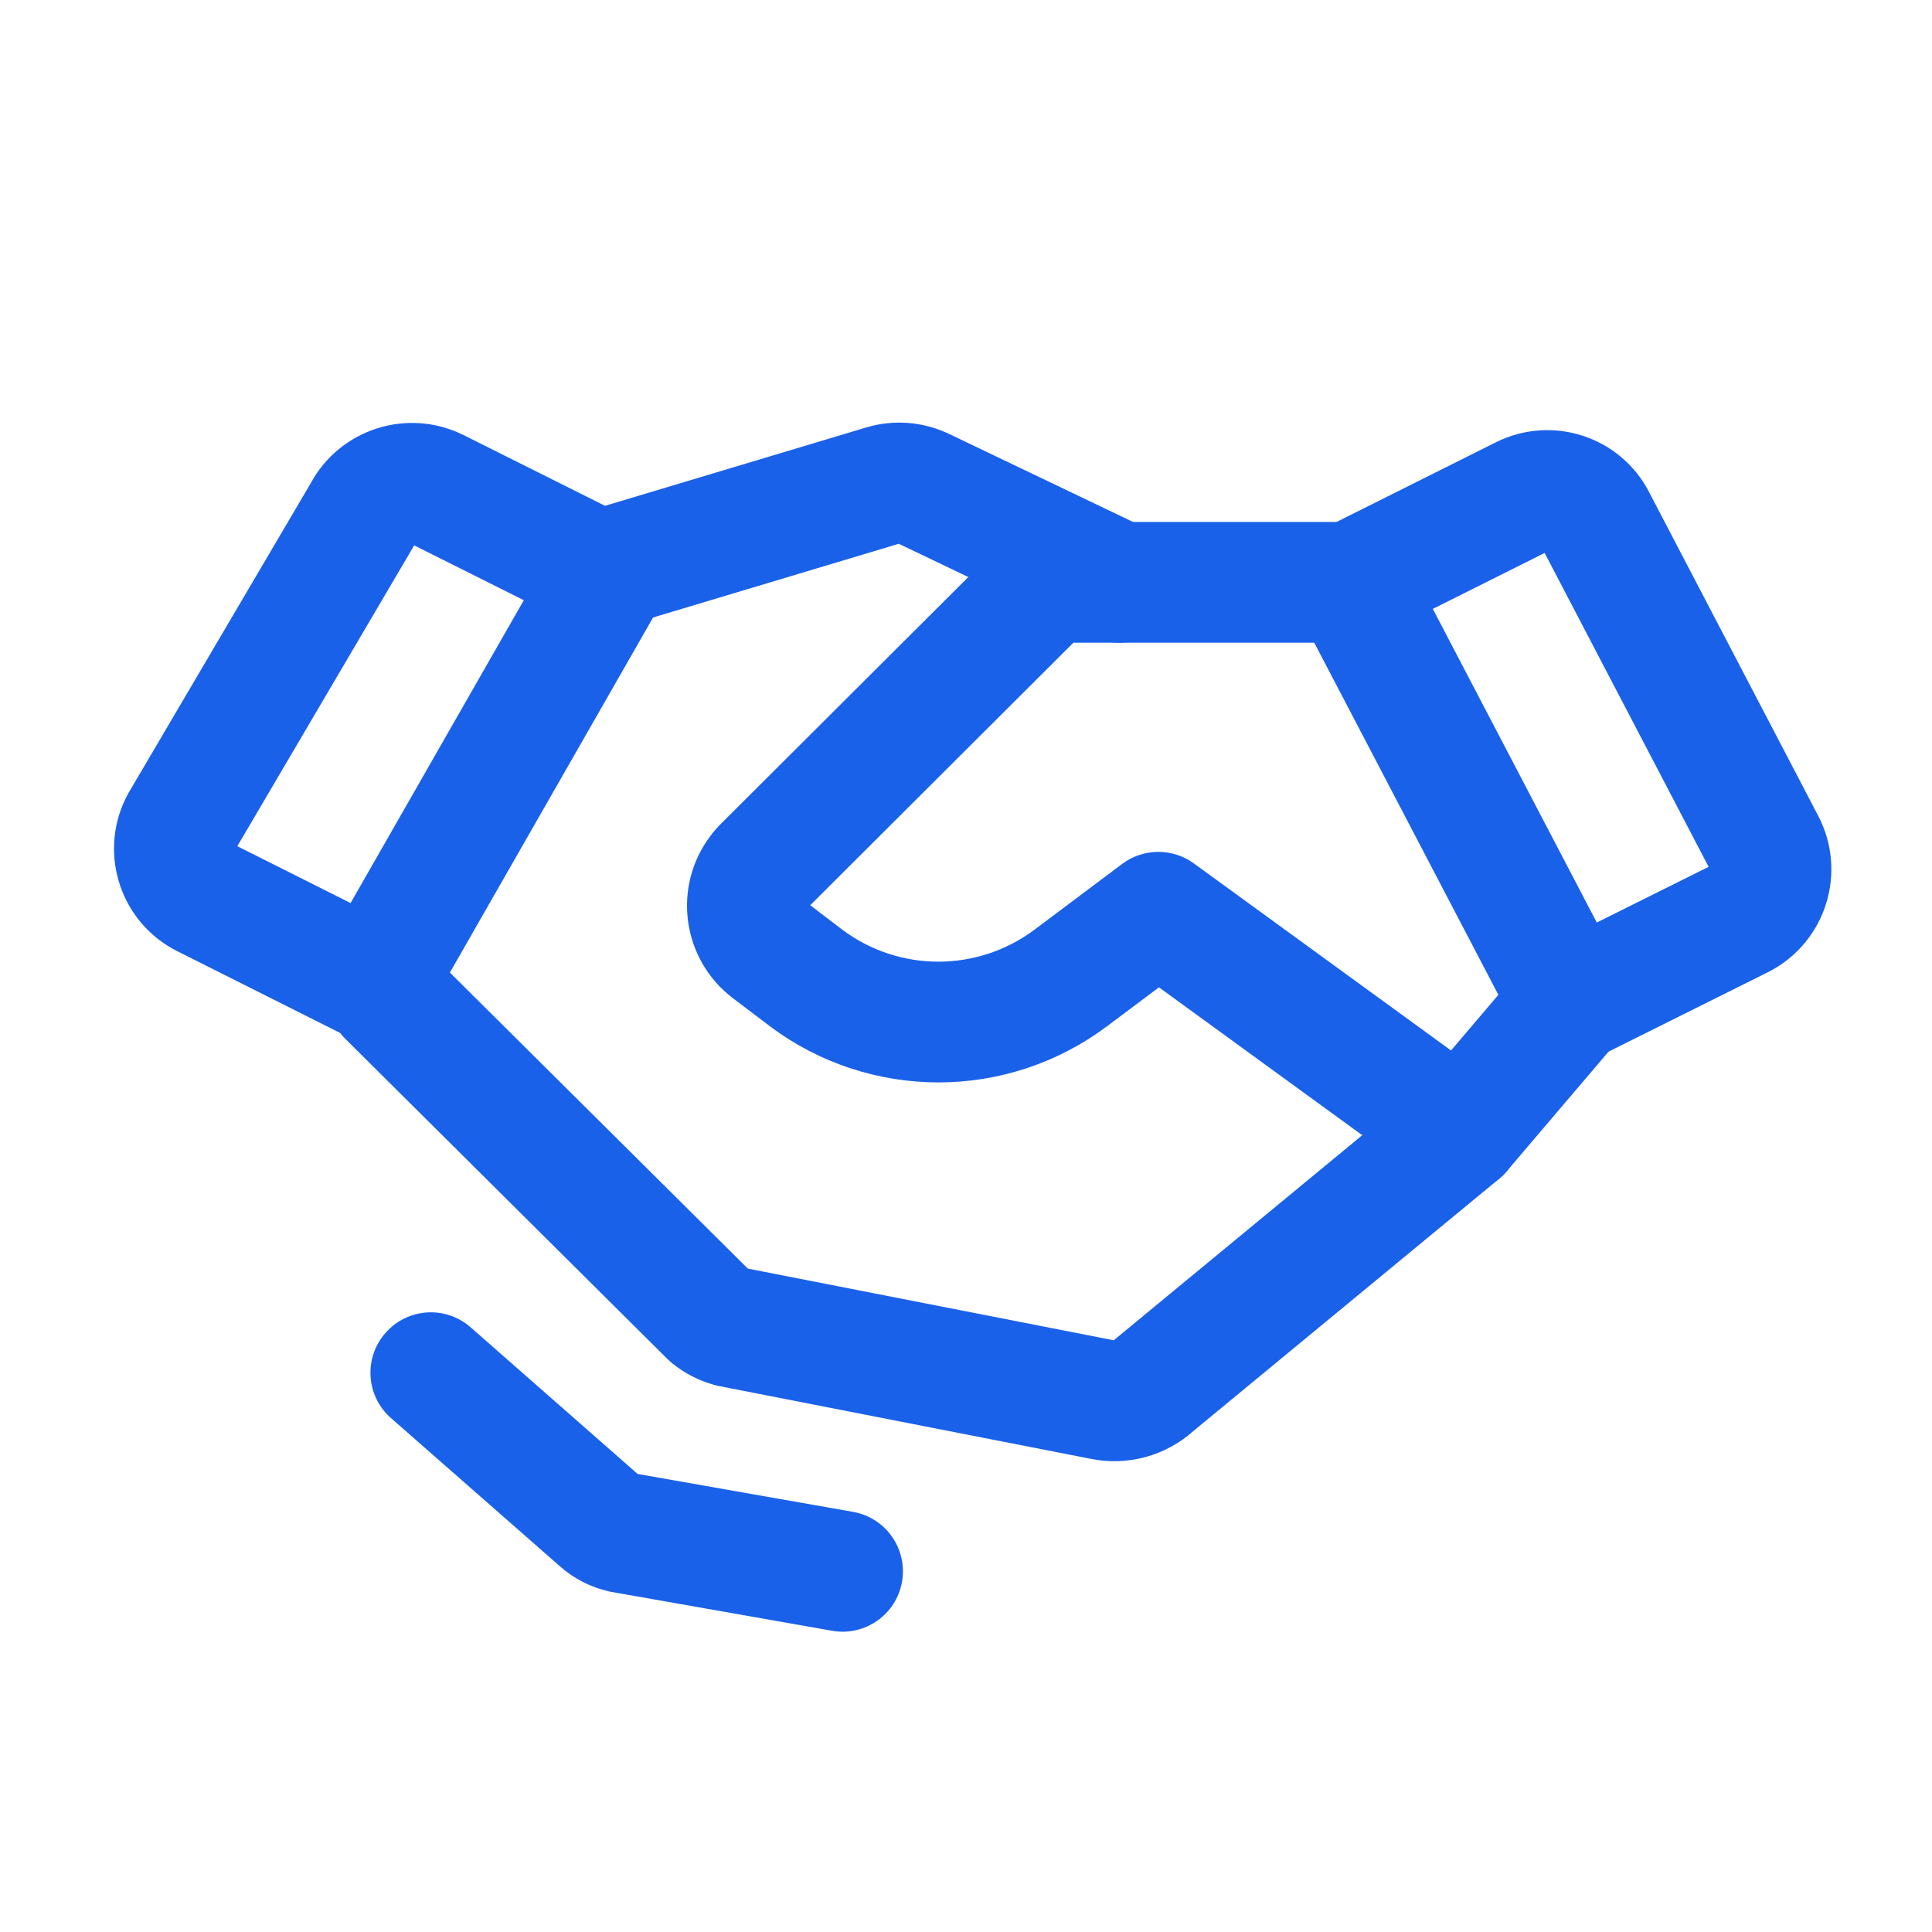
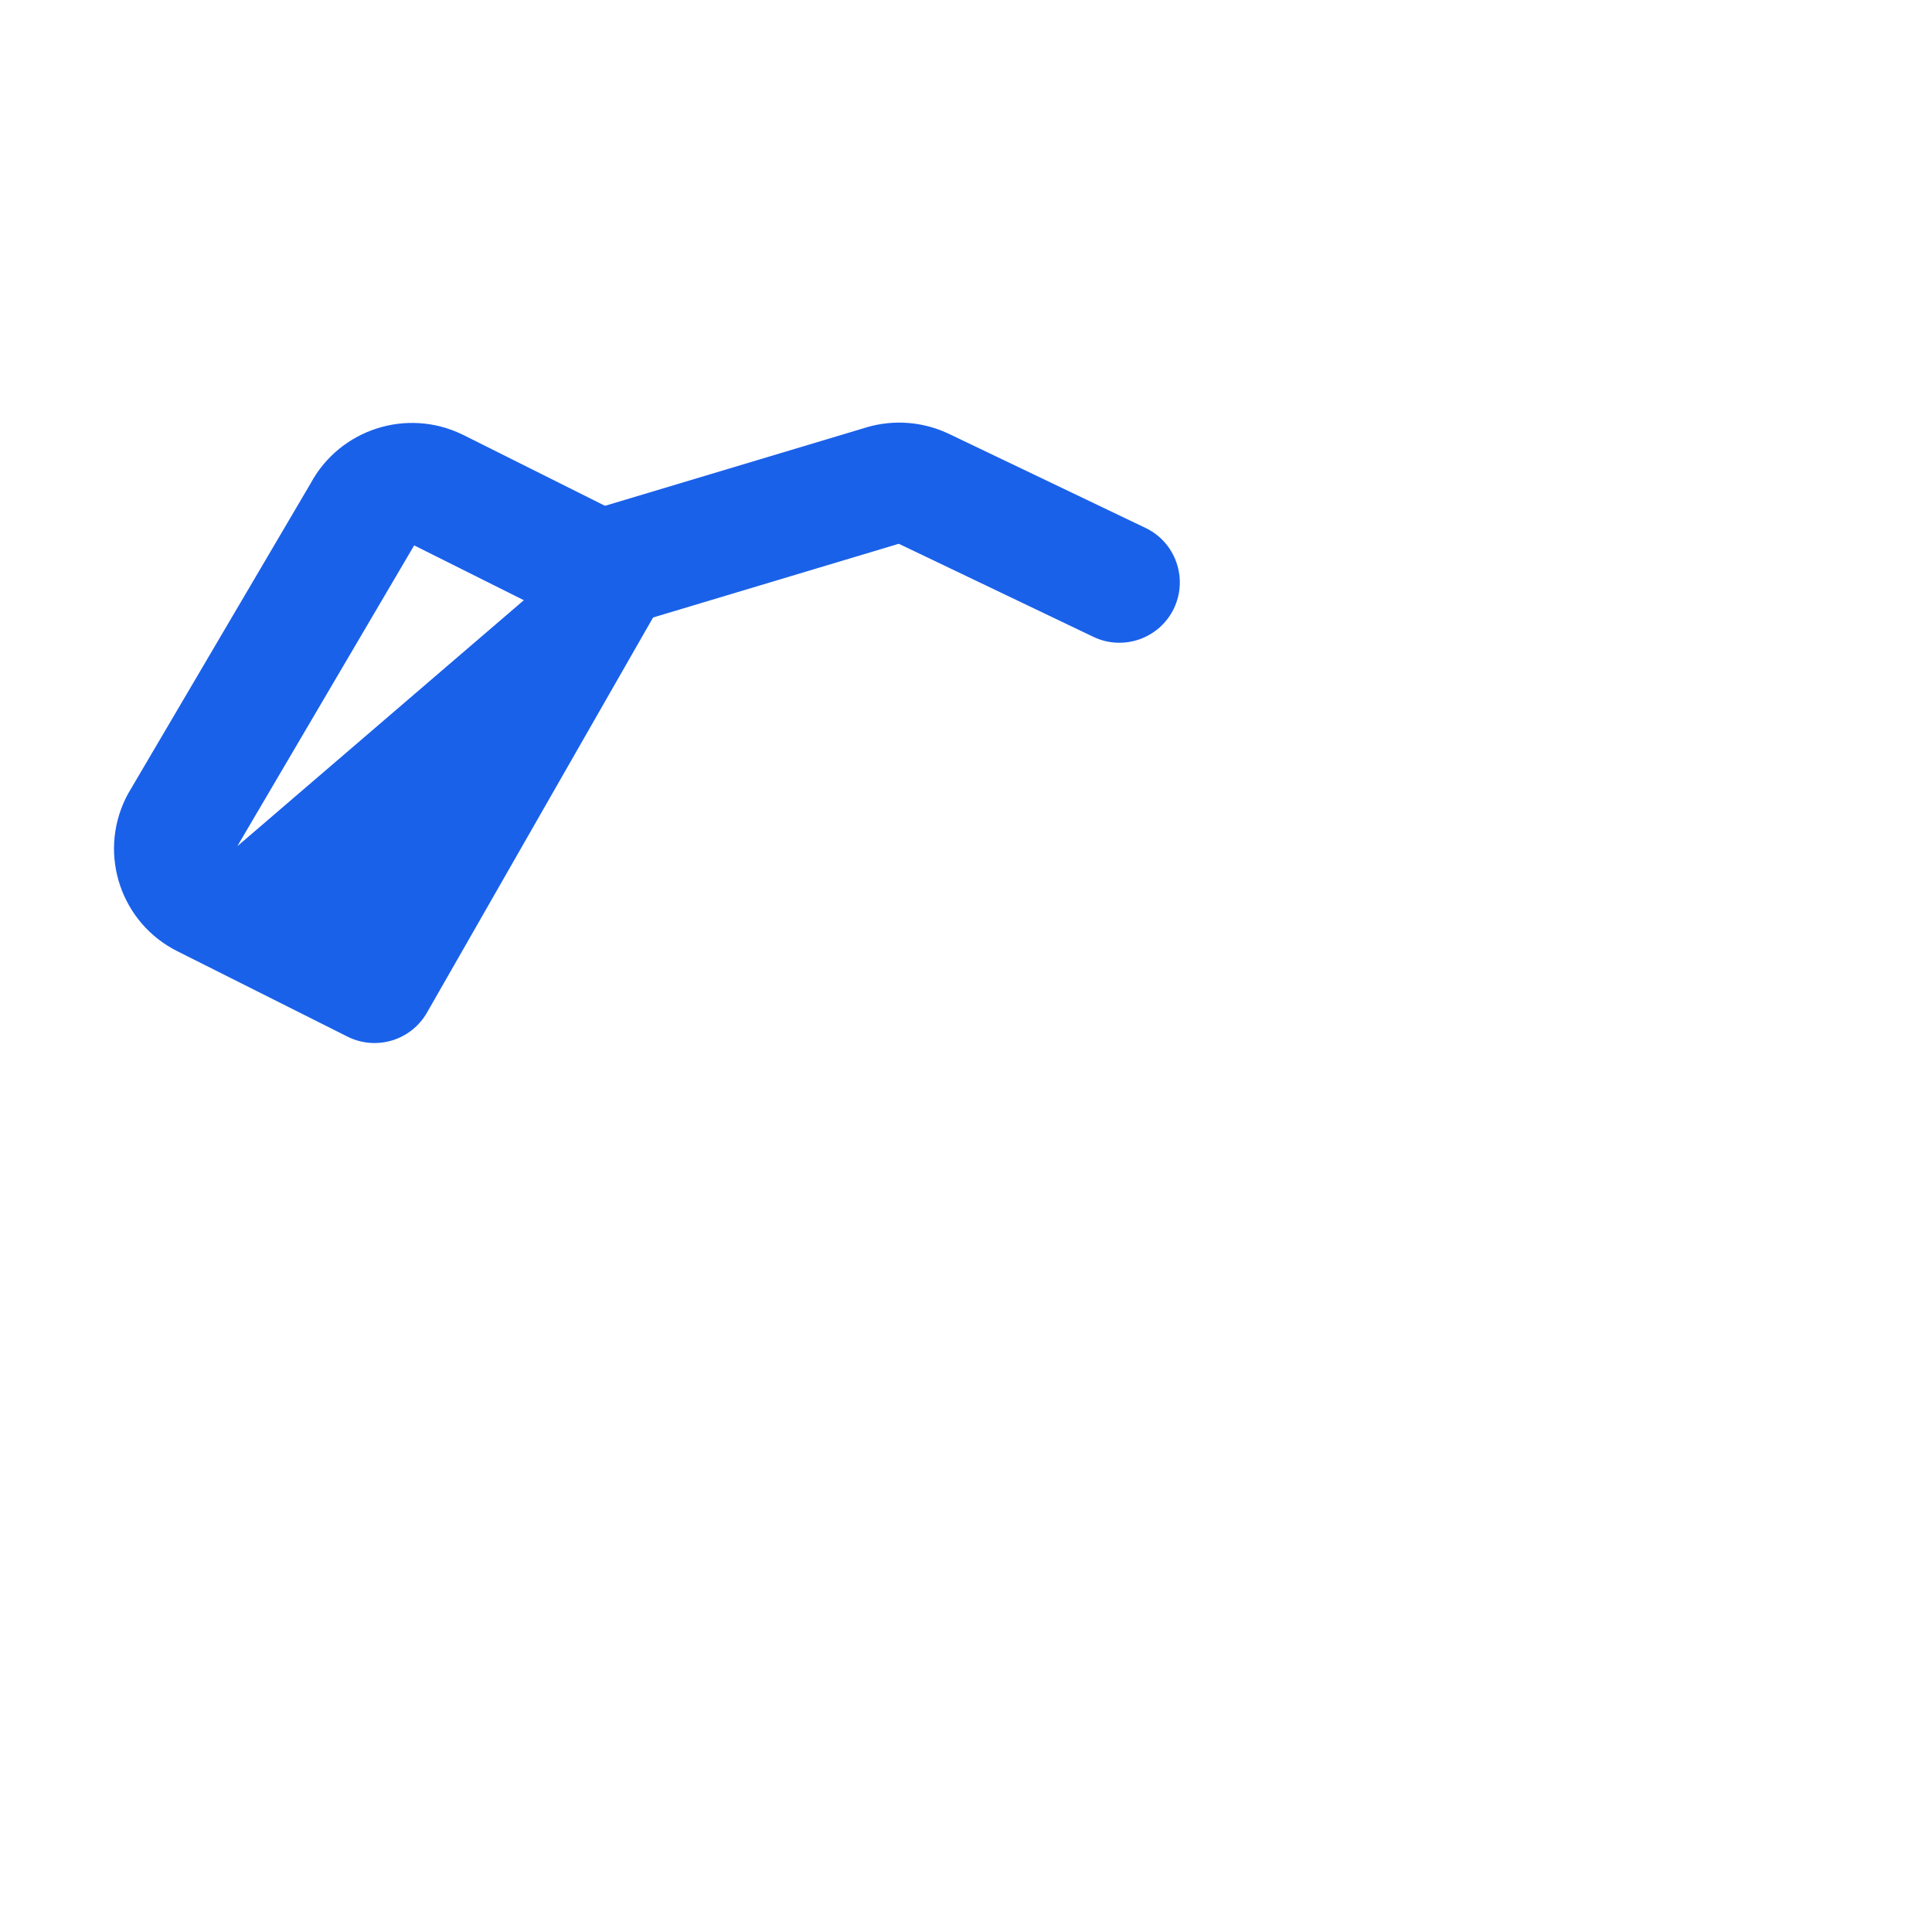
<svg xmlns="http://www.w3.org/2000/svg" width="24" height="24" viewBox="0 0 24 24" fill="none">
-   <path fill-rule="evenodd" clip-rule="evenodd" d="M19.188 6.869L21.225 10.768L19.836 11.46L17.799 7.564L19.188 6.869ZM20.485 6.111C20.125 5.418 19.274 5.145 18.577 5.497L16.445 6.563C16.265 6.654 16.129 6.812 16.067 7.004C16.005 7.195 16.022 7.403 16.116 7.582L18.848 12.807C19.037 13.169 19.481 13.313 19.847 13.131L21.956 12.08C21.965 12.076 21.973 12.072 21.978 12.069C21.98 12.068 21.982 12.067 21.983 12.066C21.984 12.066 21.985 12.065 21.985 12.065C22.686 11.696 22.953 10.829 22.584 10.13L20.485 6.112C20.485 6.111 20.485 6.111 20.485 6.111Z" fill="#1A61EA" />
-   <path fill-rule="evenodd" clip-rule="evenodd" d="M5.145 6.775L2.948 10.512L4.355 11.218L6.507 7.456L5.145 6.775ZM3.858 6.006C4.222 5.331 5.055 5.062 5.746 5.399L5.753 5.402L7.887 6.469C8.071 6.562 8.21 6.726 8.27 6.923C8.329 7.12 8.305 7.334 8.203 7.513L5.304 12.579C5.106 12.925 4.673 13.056 4.316 12.877L2.21 11.82C1.507 11.473 1.216 10.621 1.562 9.916L1.564 9.911C1.568 9.903 1.571 9.897 1.574 9.893C1.575 9.889 1.577 9.886 1.578 9.884C1.585 9.871 1.592 9.859 1.599 9.846L3.858 6.006Z" fill="#1A61EA" />
-   <path fill-rule="evenodd" clip-rule="evenodd" d="M4.288 11.845C4.58 11.551 5.055 11.55 5.348 11.842L9.29 15.759L13.833 16.649C13.834 16.649 13.834 16.65 13.835 16.65C13.843 16.642 13.852 16.635 13.861 16.628L17.618 13.528L18.941 11.973C19.21 11.658 19.683 11.62 19.998 11.888C20.314 12.156 20.352 12.63 20.083 12.945L18.717 14.55C18.689 14.584 18.657 14.615 18.623 14.643L14.829 17.773C14.481 18.086 14.002 18.218 13.539 18.12L8.926 17.217C8.906 17.213 8.886 17.208 8.866 17.202C8.68 17.15 8.503 17.059 8.35 16.935C8.331 16.919 8.312 16.902 8.294 16.885L4.291 12.906C3.997 12.614 3.996 12.139 4.288 11.845Z" fill="#1A61EA" />
-   <path fill-rule="evenodd" clip-rule="evenodd" d="M13.334 7.984H16.78C17.195 7.984 17.53 7.649 17.53 7.234C17.53 6.82 17.195 6.484 16.78 6.484H13.307C12.928 6.483 12.566 6.634 12.299 6.899L12.298 6.9L8.951 10.238C8.947 10.242 8.943 10.246 8.939 10.25C8.905 10.285 8.868 10.327 8.831 10.376L8.828 10.38C8.347 11.013 8.47 11.917 9.103 12.399L9.565 12.749L9.57 12.753C10.809 13.677 12.507 13.677 13.745 12.753L13.747 12.752L14.397 12.265L17.705 14.671C18.04 14.915 18.509 14.841 18.753 14.505C18.997 14.171 18.922 13.701 18.587 13.458L14.831 10.726C14.565 10.532 14.203 10.535 13.94 10.732L12.848 11.551L12.848 11.551C12.142 12.077 11.175 12.078 10.469 11.553L10.065 11.245L13.334 7.984Z" fill="#1A61EA" />
+   <path fill-rule="evenodd" clip-rule="evenodd" d="M5.145 6.775L2.948 10.512L6.507 7.456L5.145 6.775ZM3.858 6.006C4.222 5.331 5.055 5.062 5.746 5.399L5.753 5.402L7.887 6.469C8.071 6.562 8.21 6.726 8.27 6.923C8.329 7.12 8.305 7.334 8.203 7.513L5.304 12.579C5.106 12.925 4.673 13.056 4.316 12.877L2.21 11.82C1.507 11.473 1.216 10.621 1.562 9.916L1.564 9.911C1.568 9.903 1.571 9.897 1.574 9.893C1.575 9.889 1.577 9.886 1.578 9.884C1.585 9.871 1.592 9.859 1.599 9.846L3.858 6.006Z" fill="#1A61EA" />
  <path fill-rule="evenodd" clip-rule="evenodd" d="M11.165 6.755L13.582 7.911C13.956 8.09 14.404 7.931 14.583 7.558C14.761 7.184 14.603 6.736 14.23 6.558L11.776 5.384C11.771 5.381 11.765 5.379 11.76 5.377C11.451 5.237 11.102 5.212 10.777 5.305C10.773 5.306 10.77 5.307 10.767 5.308L7.054 6.422C6.657 6.541 6.432 6.959 6.551 7.356C6.67 7.753 7.088 7.978 7.485 7.859L11.165 6.755Z" fill="#1A61EA" />
-   <path fill-rule="evenodd" clip-rule="evenodd" d="M4.789 16.558C5.062 16.246 5.536 16.215 5.847 16.489L7.921 18.31L10.597 18.781C11.005 18.853 11.277 19.242 11.205 19.65C11.133 20.058 10.744 20.33 10.336 20.258L7.6 19.776C7.588 19.774 7.576 19.772 7.564 19.769C7.337 19.717 7.127 19.61 6.952 19.454L4.857 17.616C4.546 17.343 4.515 16.869 4.789 16.558Z" fill="#1A61EA" />
</svg>